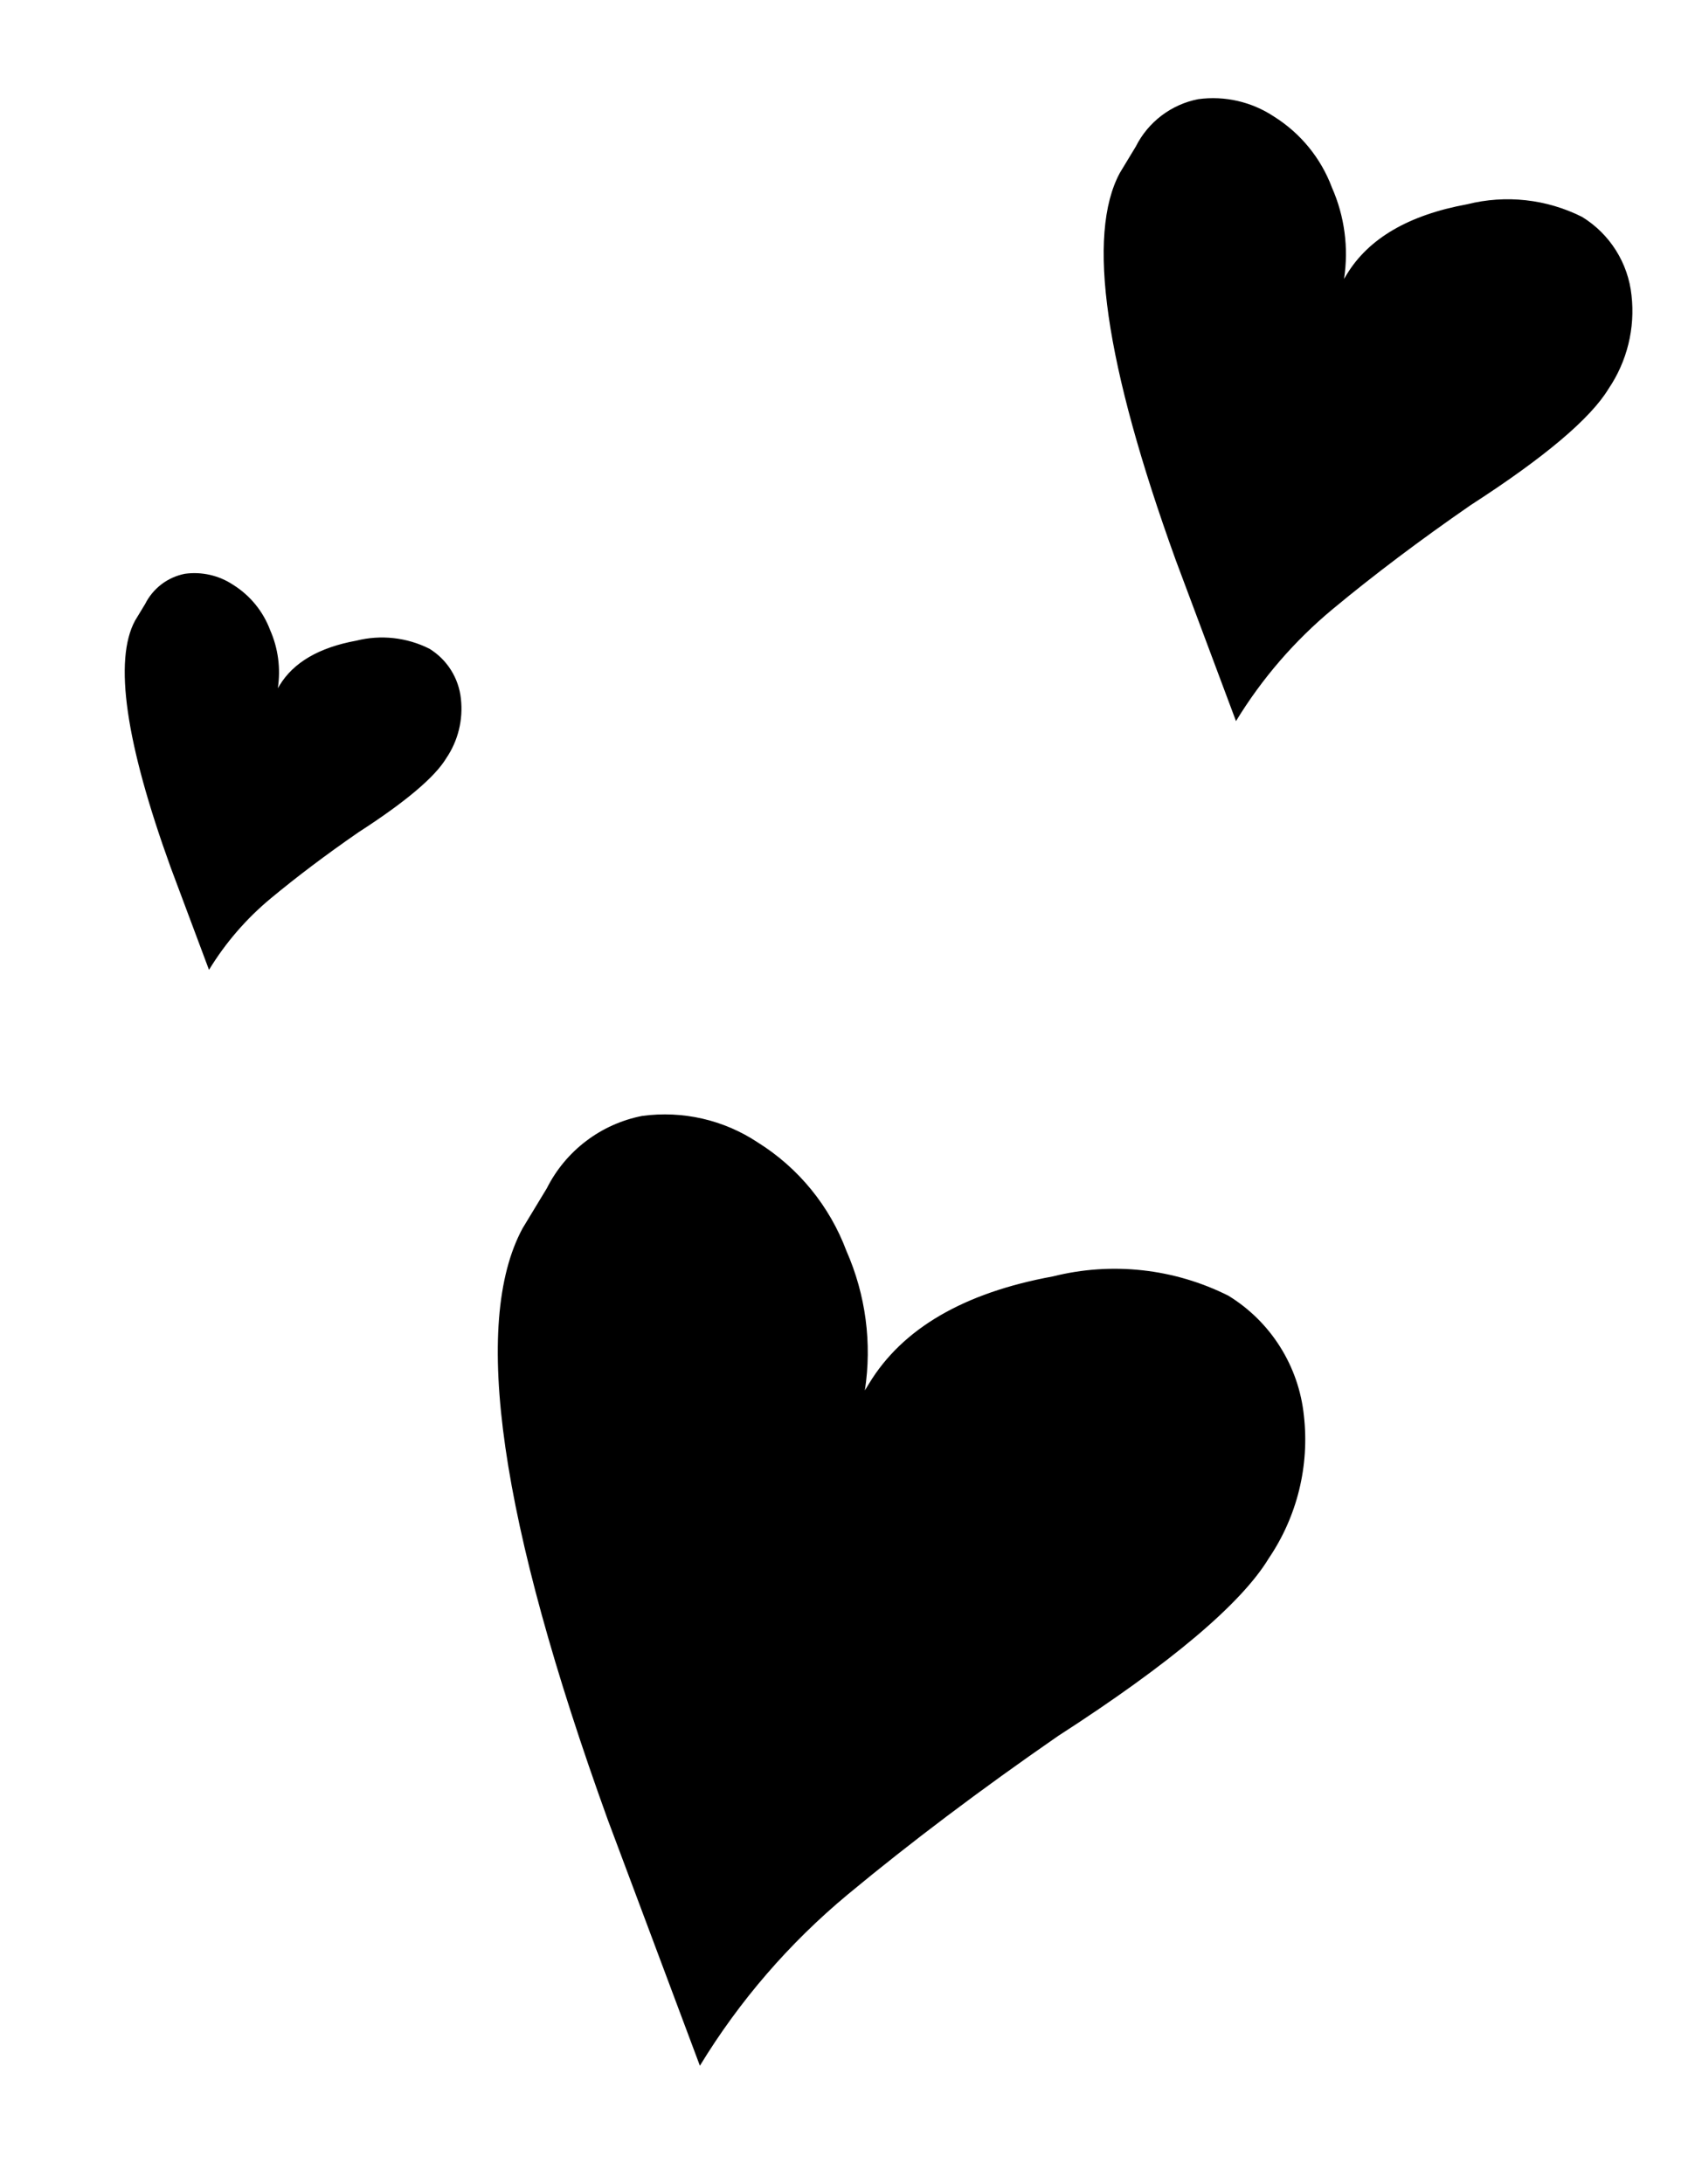
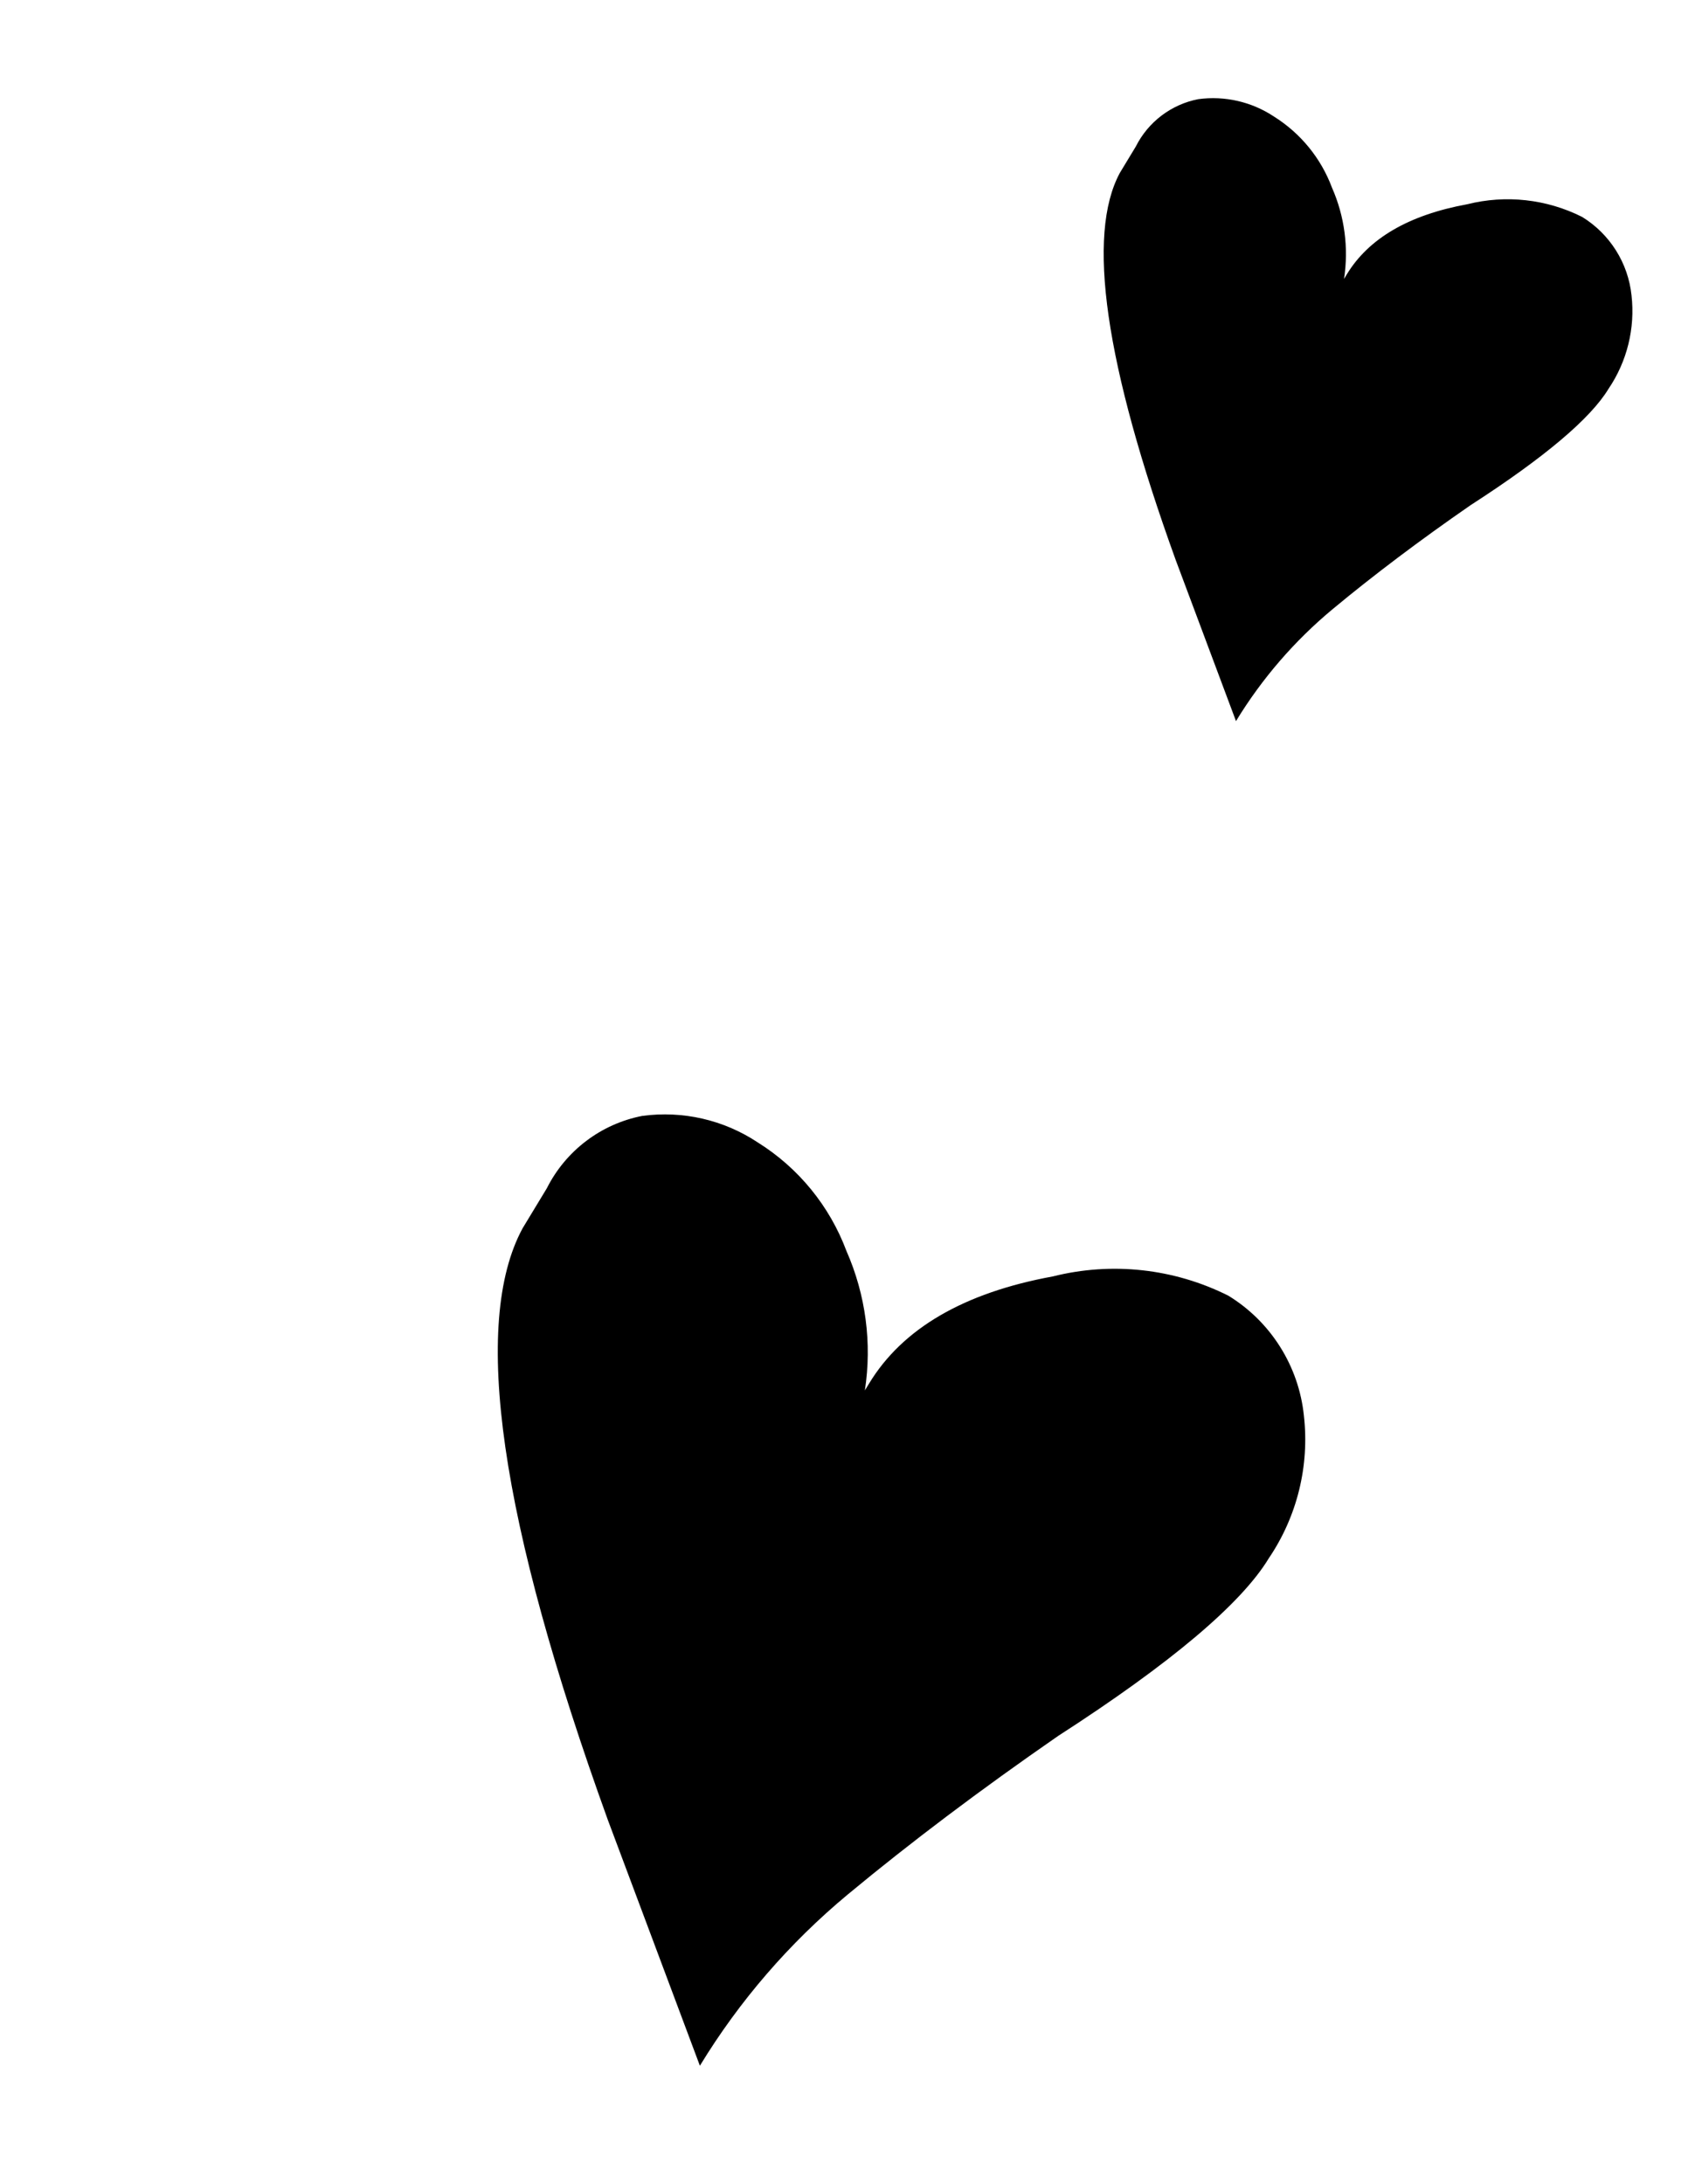
<svg xmlns="http://www.w3.org/2000/svg" width="60" height="77" viewBox="0 0 60 77" fill="none">
  <path d="M24.673 72.823L21.427 64.155C17.614 53.601 16.612 46.65 18.422 43.302L19.278 41.889C19.606 41.236 20.08 40.666 20.663 40.224C21.245 39.782 21.922 39.479 22.64 39.339C24.066 39.146 25.513 39.477 26.712 40.273C28.147 41.169 29.246 42.515 29.839 44.099C30.519 45.643 30.745 47.349 30.489 49.016L30.636 48.775C31.806 46.844 33.962 45.575 37.118 44.997C39.197 44.475 41.393 44.717 43.307 45.679C44.044 46.132 44.667 46.747 45.127 47.479C45.588 48.21 45.875 49.038 45.965 49.898C46.168 51.673 45.728 53.461 44.725 54.939C43.759 56.532 41.283 58.63 37.299 61.199C34.569 63.088 32.097 64.951 29.883 66.788C27.825 68.499 26.064 70.538 24.673 72.823Z" fill="black" />
-   <path d="M7.368 34.19L6.015 30.575C4.424 26.174 4.007 23.275 4.761 21.879L5.118 21.29C5.255 21.017 5.453 20.78 5.696 20.595C5.939 20.411 6.221 20.285 6.52 20.227C7.115 20.146 7.718 20.284 8.218 20.616C8.817 20.99 9.275 21.551 9.523 22.212C9.806 22.855 9.9 23.567 9.794 24.262L9.855 24.162C10.343 23.356 11.242 22.827 12.558 22.586C13.425 22.368 14.341 22.469 15.139 22.87C15.446 23.059 15.706 23.316 15.898 23.621C16.09 23.926 16.21 24.271 16.248 24.63C16.332 25.37 16.149 26.116 15.73 26.732C15.328 27.397 14.295 28.271 12.633 29.343C11.495 30.13 10.464 30.907 9.541 31.674C8.683 32.387 7.948 33.237 7.368 34.19Z" fill="black" />
  <path d="M43.572 25.421L41.448 19.745C38.95 12.835 38.294 8.283 39.48 6.091L40.04 5.166C40.255 4.738 40.565 4.365 40.947 4.075C41.328 3.786 41.771 3.587 42.241 3.496C43.175 3.369 44.123 3.587 44.908 4.107C45.847 4.695 46.567 5.575 46.955 6.613C47.401 7.624 47.548 8.741 47.381 9.832L47.477 9.674C48.244 8.41 49.655 7.579 51.722 7.201C53.083 6.859 54.521 7.017 55.774 7.647C56.257 7.944 56.664 8.347 56.966 8.826C57.268 9.305 57.456 9.847 57.515 10.41C57.648 11.572 57.359 12.743 56.702 13.711C56.07 14.754 54.449 16.127 51.84 17.81C50.053 19.046 48.434 20.266 46.984 21.47C45.636 22.589 44.484 23.924 43.572 25.421Z" fill="black" />
</svg>